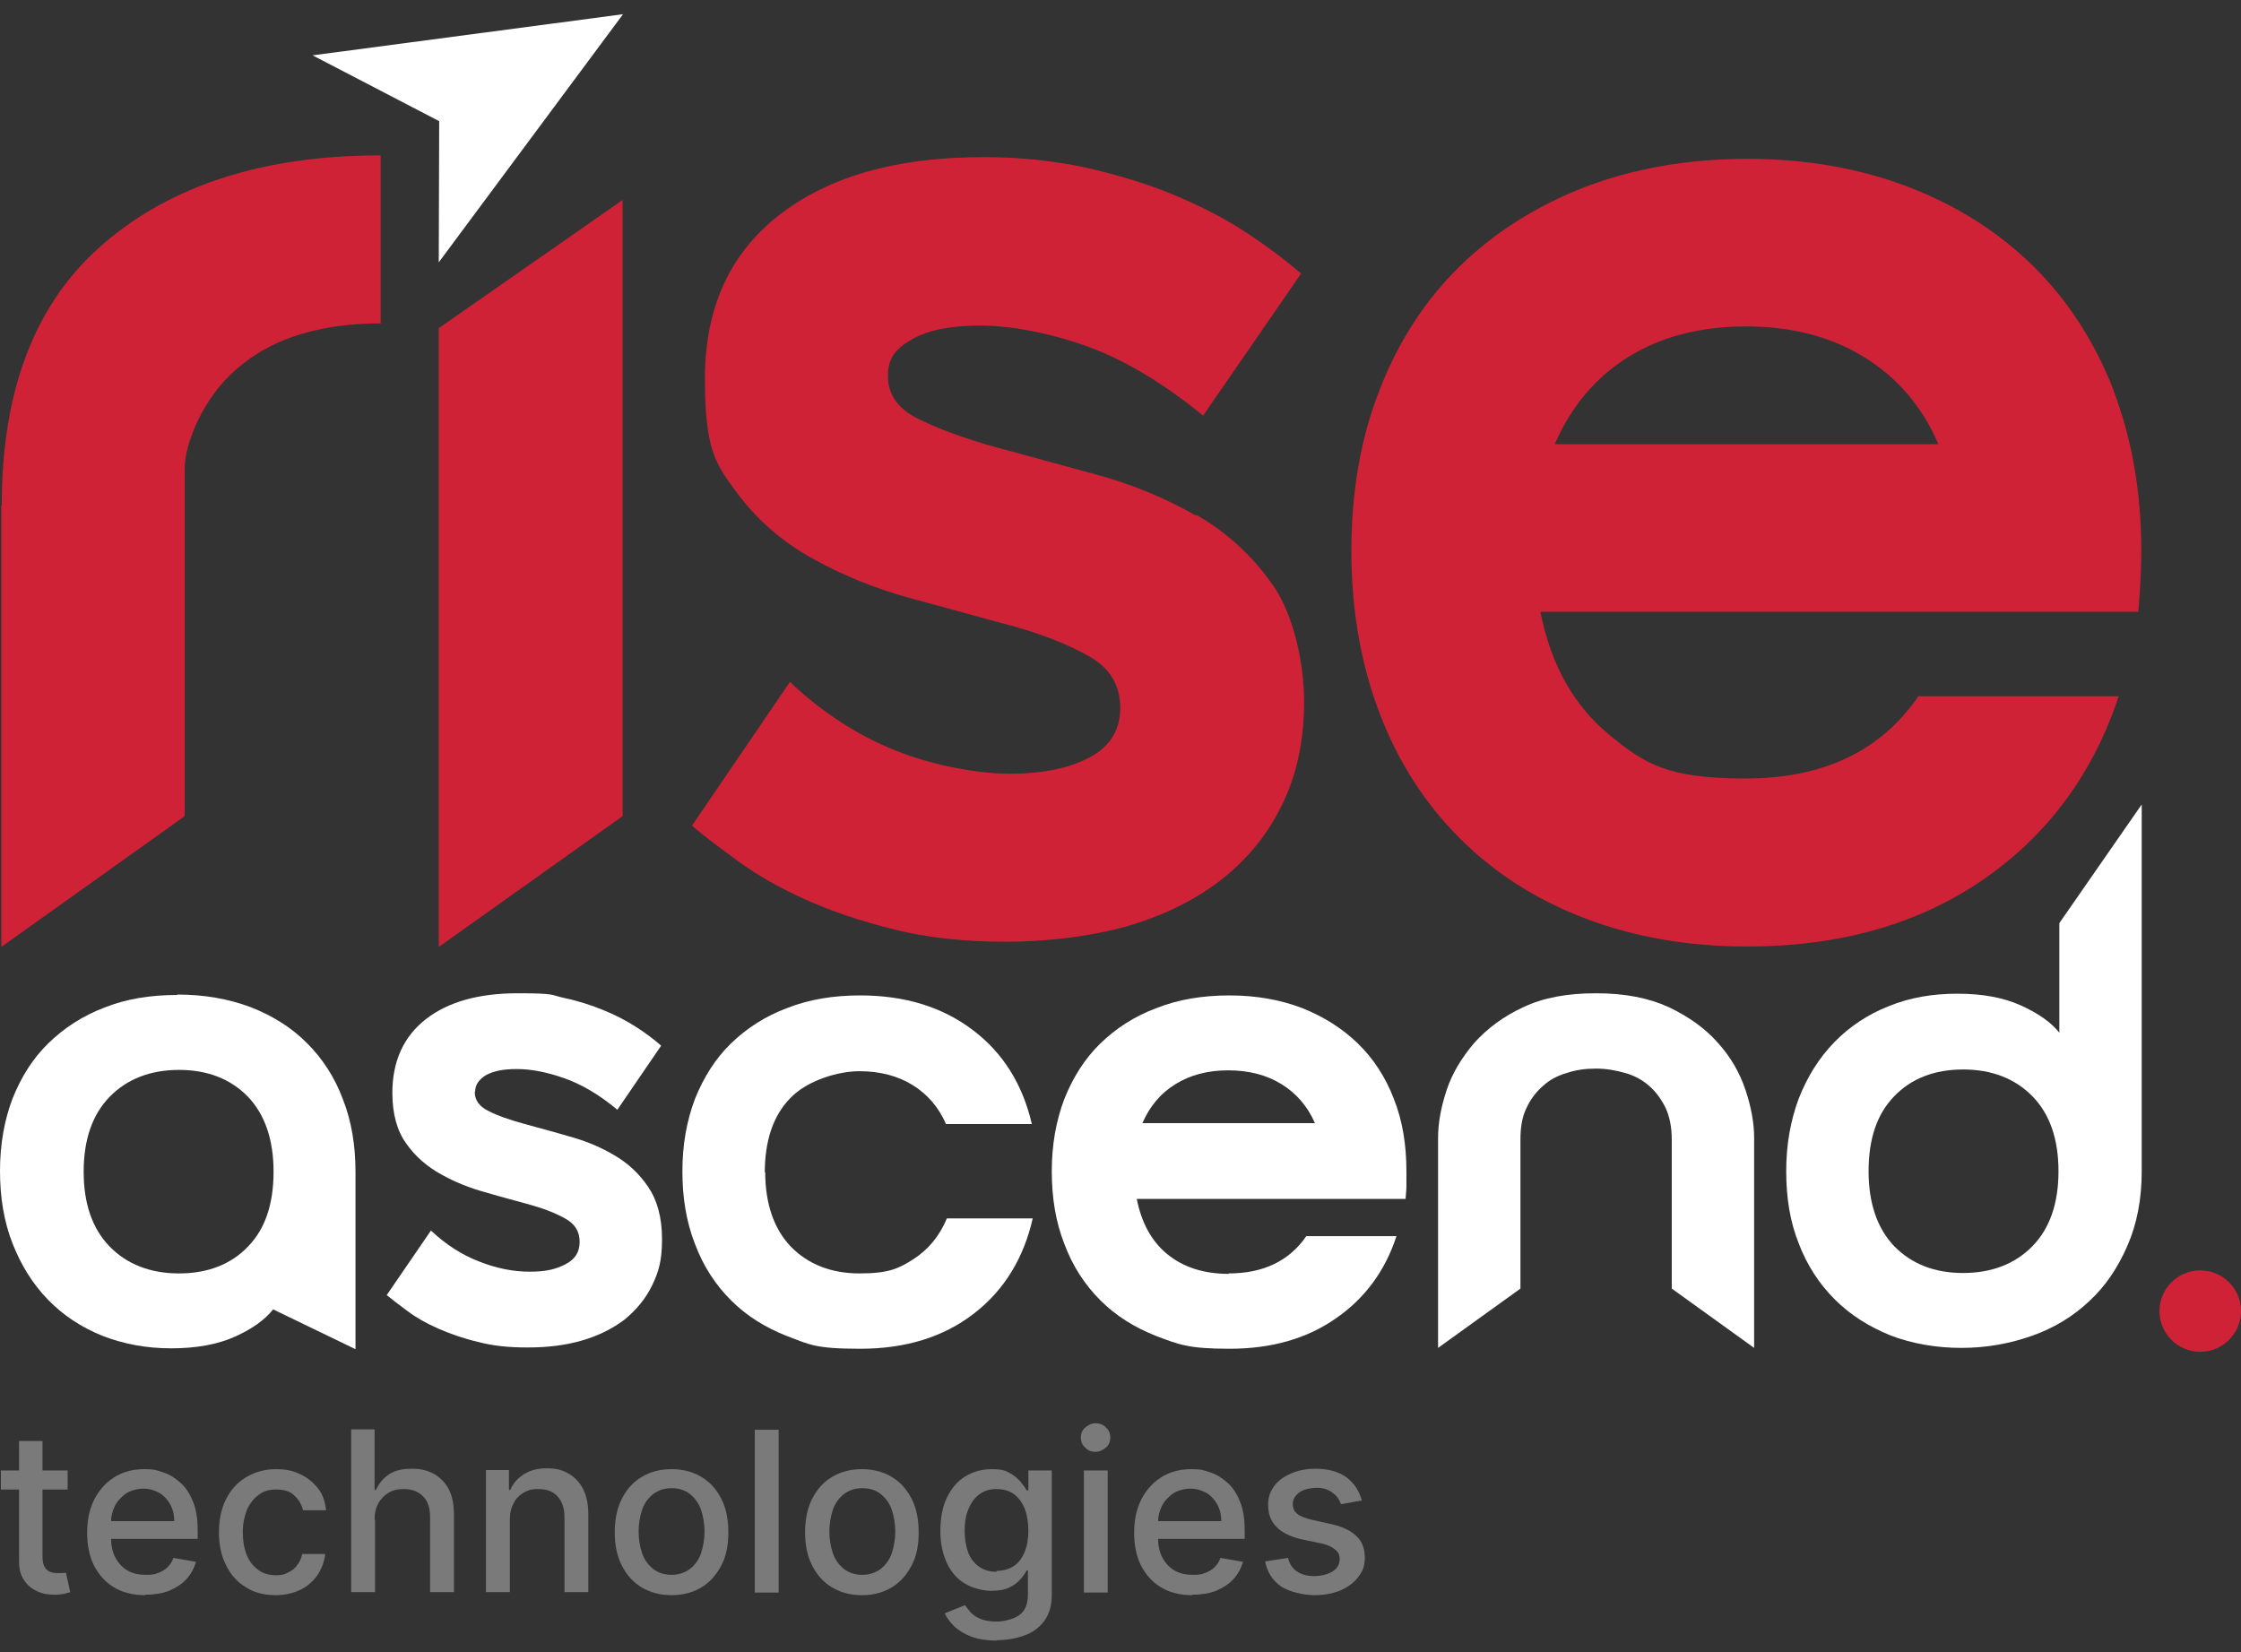
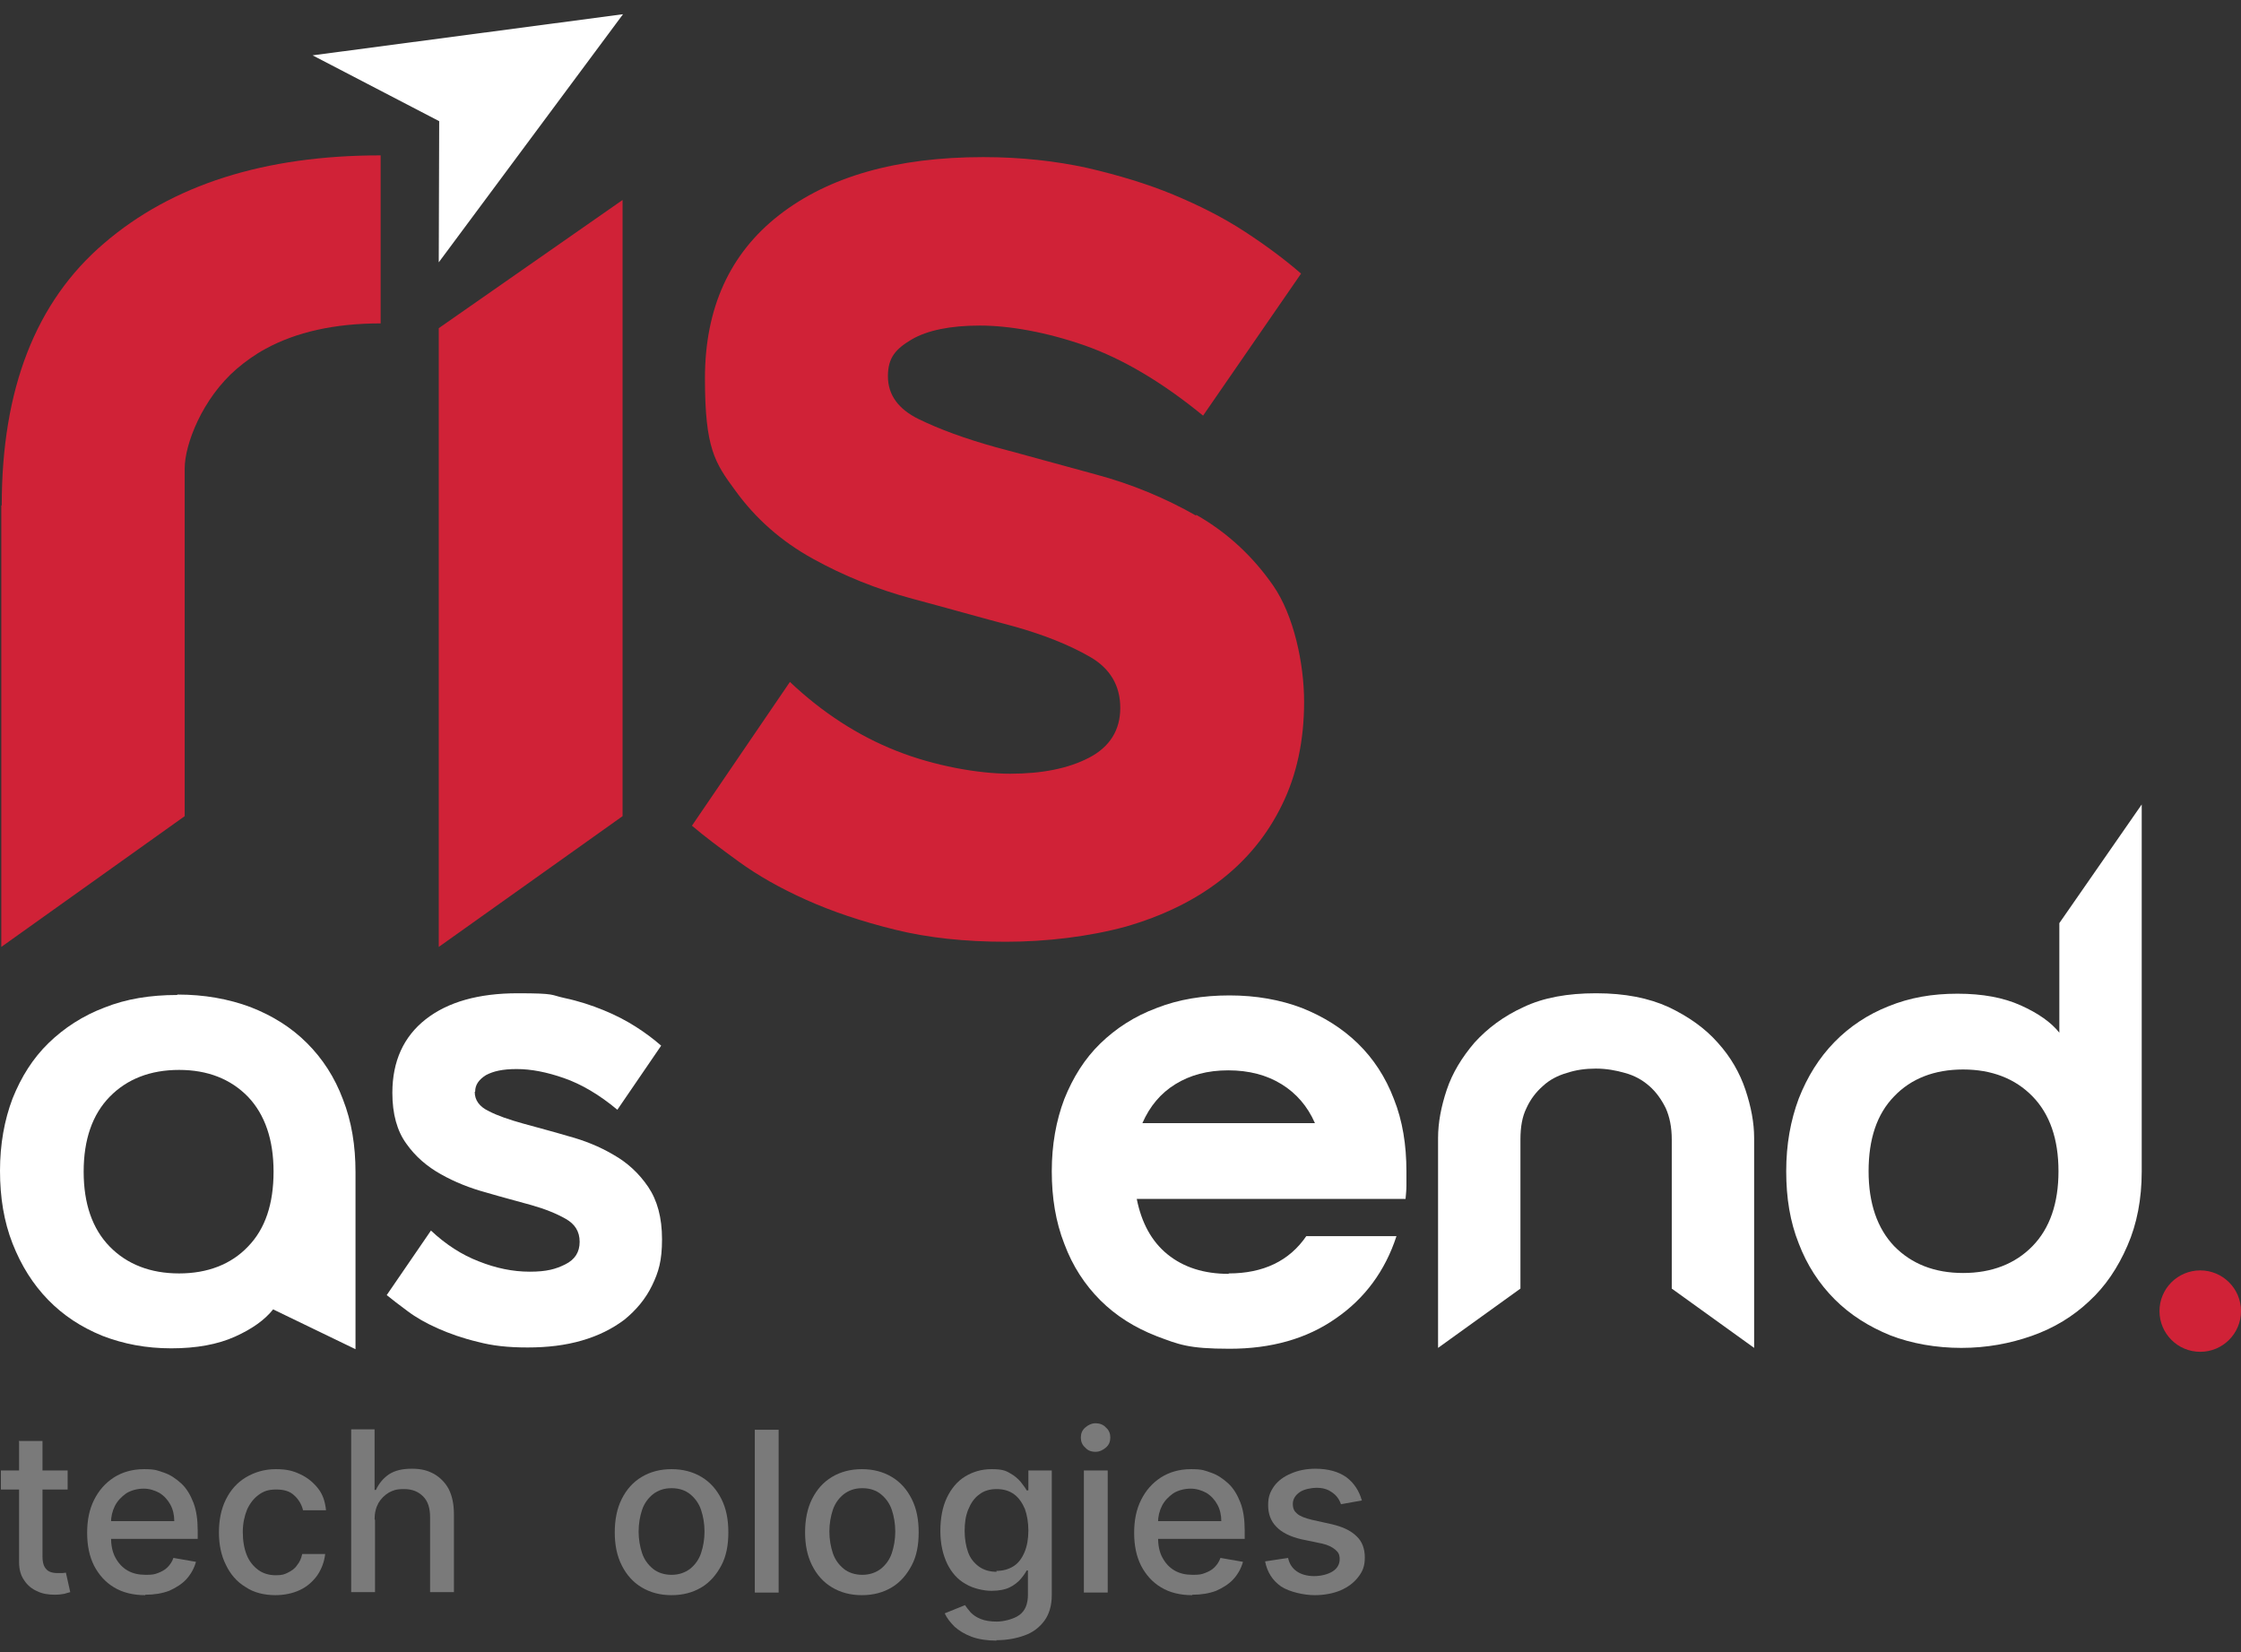
<svg xmlns="http://www.w3.org/2000/svg" width="99" height="73" viewBox="0 0 99 73" fill="none">
  <rect x="0" y="0" width="99" height="73" fill="#333333" stroke="none" />
  <path d="M27.523 0.628L13.809 2.445L19.402 5.353L19.383 11.589L27.523 0.628Z" fill="white" />
  <path d="M0.057 22.34V41.834L8.159 36.057V20.695C8.159 19.643 8.925 17.615 10.457 16.295C10.84 15.97 11.262 15.664 11.722 15.415C13.081 14.669 14.786 14.287 16.816 14.287V6.864C11.683 6.864 7.604 8.165 4.597 10.748C1.571 13.33 0.077 17.195 0.077 22.321L0.057 22.34Z" fill="#D02237" />
  <path d="M52.842 22.781C51.463 21.996 49.988 21.384 48.418 20.963C46.847 20.542 45.373 20.122 43.994 19.758C42.615 19.375 41.485 18.955 40.584 18.515C39.684 18.075 39.225 17.443 39.225 16.621C39.225 15.798 39.569 15.415 40.278 14.995C40.968 14.593 41.983 14.383 43.285 14.383C44.587 14.383 46.215 14.669 47.92 15.262C49.605 15.855 51.348 16.889 53.148 18.362L57.477 12.087C56.749 11.456 55.926 10.844 54.987 10.231C54.049 9.619 52.995 9.083 51.846 8.605C50.697 8.127 49.433 7.744 48.035 7.419C46.637 7.113 45.104 6.941 43.438 6.941C39.608 6.941 36.601 7.802 34.417 9.504C32.234 11.207 31.142 13.617 31.142 16.716C31.142 19.815 31.583 20.447 32.483 21.671C33.383 22.915 34.513 23.909 35.892 24.674C37.271 25.44 38.746 26.033 40.316 26.454C41.887 26.874 43.361 27.295 44.74 27.659C46.12 28.041 47.249 28.5 48.15 29.017C49.05 29.534 49.49 30.299 49.49 31.274C49.49 32.25 49.031 32.996 48.111 33.474C47.192 33.953 46.024 34.182 44.626 34.182C43.227 34.182 41.274 33.838 39.589 33.168C37.903 32.499 36.333 31.485 34.896 30.127L30.568 36.478C31.104 36.937 31.793 37.453 32.636 38.066C33.479 38.678 34.456 39.233 35.605 39.749C36.754 40.266 38.056 40.706 39.531 41.069C40.987 41.432 42.634 41.605 44.434 41.605C46.234 41.605 48.13 41.375 49.739 40.935C51.329 40.476 52.727 39.806 53.895 38.907C55.064 38.008 55.983 36.899 56.634 35.559C57.285 34.239 57.611 32.709 57.611 31.006C57.611 29.304 57.151 27.18 56.251 25.88C55.351 24.579 54.221 23.527 52.842 22.742V22.781Z" fill="#D02237" />
-   <path d="M93.369 17.233C92.526 15.091 91.358 13.273 89.826 11.762C88.294 10.251 86.455 9.084 84.31 8.261C82.165 7.438 79.79 7.018 77.185 7.018C74.58 7.018 72.186 7.438 70.022 8.261C67.858 9.103 66.019 10.27 64.487 11.762C62.955 13.273 61.767 15.091 60.944 17.233C60.101 19.376 59.699 21.748 59.699 24.349C59.699 26.951 60.12 29.342 60.944 31.504C61.767 33.666 62.955 35.502 64.487 37.033C66.019 38.563 67.858 39.749 70.022 40.572C72.186 41.394 74.561 41.815 77.185 41.815C81.284 41.815 84.769 40.82 87.623 38.85C90.477 36.88 92.469 34.163 93.599 30.758H84.75C83.084 33.188 80.537 34.393 77.108 34.393C73.68 34.393 72.665 33.761 71.094 32.461C69.524 31.179 68.509 29.361 68.049 27.028H94.461C94.499 26.588 94.537 26.148 94.556 25.708C94.576 25.287 94.595 24.828 94.595 24.33C94.595 21.729 94.173 19.337 93.35 17.214L93.369 17.233ZM68.681 19.624C69.409 17.96 70.482 16.678 71.918 15.779C73.355 14.88 75.097 14.421 77.128 14.421C79.158 14.421 80.901 14.88 82.356 15.779C83.812 16.678 84.923 17.96 85.631 19.624H68.681Z" fill="#D02237" />
  <path d="M27.503 8.835L19.383 14.498V41.834L27.503 36.057V8.835Z" fill="#D02237" />
  <path d="M7.853 43.938C9.021 43.938 10.093 44.129 11.07 44.493C12.047 44.875 12.871 45.392 13.56 46.081C14.25 46.769 14.786 47.592 15.15 48.568C15.533 49.543 15.705 50.614 15.705 51.781V59.605L12.066 57.846C11.702 58.305 11.147 58.706 10.381 59.051C9.615 59.395 8.676 59.567 7.565 59.567C6.454 59.567 5.458 59.376 4.52 59.013C3.582 58.63 2.796 58.113 2.126 57.425C1.456 56.736 0.938 55.913 0.555 54.938C0.172 53.962 0 52.891 0 51.724C0 50.557 0.192 49.486 0.555 48.529C0.938 47.573 1.456 46.75 2.145 46.081C2.835 45.411 3.658 44.875 4.616 44.512C5.573 44.129 6.646 43.957 7.814 43.957L7.853 43.938ZM12.085 51.762C12.085 50.347 11.702 49.237 10.955 48.453C10.189 47.668 9.174 47.267 7.91 47.267C6.646 47.267 5.612 47.668 4.846 48.453C4.08 49.237 3.696 50.347 3.696 51.762C3.696 53.178 4.08 54.287 4.846 55.072C5.612 55.856 6.646 56.258 7.91 56.258C9.174 56.258 10.208 55.856 10.955 55.072C11.721 54.287 12.085 53.178 12.085 51.762Z" fill="white" />
  <path d="M20.972 48.242C20.972 48.606 21.183 48.893 21.585 49.084C21.987 49.295 22.504 49.467 23.117 49.639C23.73 49.811 24.4 49.983 25.109 50.194C25.818 50.385 26.488 50.653 27.101 51.016C27.714 51.361 28.231 51.839 28.633 52.432C29.035 53.025 29.246 53.79 29.246 54.747C29.246 55.703 29.093 56.201 28.805 56.794C28.518 57.387 28.097 57.884 27.58 58.305C27.043 58.707 26.43 59.013 25.703 59.223C24.975 59.434 24.19 59.529 23.309 59.529C22.428 59.529 21.757 59.453 21.106 59.281C20.455 59.127 19.861 58.917 19.344 58.688C18.827 58.458 18.386 58.209 18.003 57.922C17.62 57.635 17.314 57.406 17.084 57.215L19.038 54.364C19.689 54.976 20.398 55.435 21.144 55.722C21.91 56.028 22.657 56.181 23.404 56.181C24.151 56.181 24.554 56.067 24.975 55.856C25.396 55.646 25.607 55.321 25.607 54.861C25.607 54.402 25.396 54.077 24.994 53.848C24.592 53.618 24.075 53.408 23.462 53.236C22.849 53.063 22.179 52.891 21.47 52.681C20.761 52.489 20.091 52.222 19.478 51.877C18.865 51.533 18.348 51.093 17.946 50.519C17.544 49.964 17.333 49.218 17.333 48.281C17.333 46.884 17.831 45.794 18.808 45.029C19.785 44.264 21.144 43.881 22.868 43.881C24.592 43.881 24.305 43.957 24.937 44.091C25.569 44.225 26.143 44.416 26.66 44.627C27.177 44.837 27.656 45.086 28.078 45.354C28.499 45.622 28.882 45.909 29.208 46.196L27.273 49.027C26.469 48.357 25.684 47.898 24.918 47.63C24.151 47.362 23.462 47.229 22.83 47.229C22.198 47.229 21.796 47.324 21.47 47.496C21.164 47.688 20.991 47.917 20.991 48.223L20.972 48.242Z" fill="white" />
-   <path d="M33.804 51.762C33.804 53.178 34.187 54.287 34.934 55.072C35.7 55.856 36.716 56.258 37.98 56.258C39.244 56.258 39.703 56.047 40.355 55.626C41.006 55.205 41.504 54.612 41.829 53.828H45.622C45.219 55.607 44.338 57.023 43.017 58.037C41.676 59.07 40.01 59.586 37.999 59.586C35.988 59.586 35.758 59.395 34.781 59.031C33.804 58.649 32.981 58.132 32.291 57.444C31.602 56.755 31.066 55.932 30.702 54.957C30.319 53.981 30.146 52.91 30.146 51.743C30.146 50.576 30.338 49.505 30.702 48.548C31.085 47.592 31.602 46.769 32.291 46.099C32.981 45.43 33.804 44.894 34.781 44.531C35.758 44.148 36.831 43.976 37.999 43.976C39.991 43.976 41.638 44.493 42.978 45.507C44.319 46.52 45.181 47.917 45.583 49.658H41.791C41.465 48.912 40.968 48.338 40.316 47.936C39.665 47.534 38.88 47.324 37.961 47.324C37.041 47.324 35.662 47.726 34.915 48.51C34.149 49.294 33.785 50.404 33.785 51.819L33.804 51.762Z" fill="white" />
  <path d="M54.279 56.258C55.811 56.258 56.96 55.703 57.707 54.612H61.691C61.193 56.143 60.292 57.367 59.009 58.247C57.726 59.146 56.156 59.586 54.317 59.586C52.478 59.586 52.076 59.395 51.099 59.031C50.122 58.649 49.299 58.132 48.609 57.444C47.92 56.755 47.384 55.932 47.02 54.957C46.637 53.981 46.464 52.91 46.464 51.743C46.464 50.576 46.656 49.505 47.02 48.548C47.403 47.592 47.92 46.769 48.609 46.099C49.299 45.43 50.122 44.894 51.099 44.531C52.076 44.148 53.148 43.976 54.317 43.976C55.485 43.976 56.558 44.167 57.515 44.531C58.473 44.913 59.297 45.43 59.986 46.099C60.675 46.769 61.212 47.592 61.576 48.548C61.959 49.505 62.131 50.576 62.131 51.743C62.131 52.91 62.131 52.164 62.131 52.374C62.131 52.566 62.112 52.757 62.093 52.967H50.218C50.429 54.019 50.869 54.842 51.578 55.416C52.287 55.99 53.187 56.277 54.279 56.277V56.258ZM58.09 49.619C57.764 48.873 57.266 48.3 56.615 47.898C55.964 47.496 55.179 47.286 54.259 47.286C53.34 47.286 52.574 47.496 51.923 47.898C51.272 48.3 50.793 48.873 50.467 49.619H58.09Z" fill="white" />
  <path d="M70.52 43.881C71.784 43.881 72.837 44.091 73.718 44.493C74.6 44.914 75.327 45.43 75.883 46.062C76.457 46.693 76.859 47.401 77.109 48.147C77.357 48.893 77.492 49.601 77.492 50.27V59.548L73.853 56.928V50.347C73.853 49.792 73.757 49.333 73.584 48.95C73.393 48.568 73.163 48.242 72.857 47.975C72.55 47.707 72.205 47.516 71.784 47.401C71.382 47.286 70.96 47.209 70.501 47.209C70.041 47.209 69.62 47.267 69.218 47.401C68.815 47.516 68.451 47.707 68.164 47.975C67.858 48.242 67.609 48.568 67.436 48.95C67.245 49.333 67.168 49.792 67.168 50.347V56.928L63.529 59.548V50.27C63.529 49.601 63.663 48.893 63.912 48.147C64.161 47.401 64.583 46.712 65.138 46.062C65.713 45.43 66.421 44.895 67.302 44.493C68.183 44.072 69.256 43.881 70.501 43.881H70.52Z" fill="white" />
  <path d="M94.614 35.559V51.762C94.614 52.968 94.403 54.077 93.982 55.034C93.561 56.009 93.005 56.832 92.297 57.482C91.588 58.152 90.745 58.668 89.769 59.013C88.792 59.357 87.757 59.548 86.647 59.548C85.536 59.548 84.444 59.357 83.506 58.993C82.567 58.611 81.743 58.094 81.054 57.406C80.365 56.717 79.828 55.894 79.464 54.938C79.081 53.981 78.909 52.929 78.909 51.743C78.909 50.557 79.1 49.505 79.464 48.529C79.847 47.554 80.365 46.731 81.035 46.042C81.705 45.354 82.51 44.818 83.429 44.455C84.367 44.072 85.363 43.9 86.474 43.9C87.585 43.9 88.504 44.072 89.27 44.416C90.037 44.761 90.611 45.163 90.975 45.622V40.782L94.614 35.54V35.559ZM82.548 51.743C82.548 53.159 82.931 54.268 83.678 55.053C84.444 55.837 85.459 56.239 86.723 56.239C87.987 56.239 89.022 55.837 89.788 55.053C90.554 54.268 90.937 53.159 90.937 51.743C90.937 50.328 90.554 49.218 89.788 48.434C89.022 47.649 87.987 47.248 86.723 47.248C85.459 47.248 84.425 47.649 83.678 48.434C82.912 49.218 82.548 50.328 82.548 51.743Z" fill="white" />
  <path d="M97.2 59.721C98.194 59.721 99 58.915 99 57.922C99 56.929 98.194 56.124 97.2 56.124C96.205 56.124 95.399 56.929 95.399 57.922C95.399 58.915 96.205 59.721 97.2 59.721Z" fill="#D02237" />
  <path d="M2.988 64.962V65.804H0.039V64.962H2.988ZM0.824 63.661H1.877V68.769C1.877 68.979 1.915 69.132 1.973 69.228C2.03 69.324 2.107 69.4 2.203 69.438C2.299 69.477 2.413 69.496 2.528 69.496C2.643 69.496 2.682 69.496 2.758 69.496C2.816 69.496 2.873 69.477 2.911 69.477L3.103 70.338C3.045 70.357 2.95 70.376 2.835 70.414C2.72 70.433 2.586 70.452 2.413 70.452C2.145 70.452 1.877 70.414 1.647 70.299C1.417 70.204 1.207 70.031 1.073 69.821C0.92 69.611 0.843 69.343 0.843 69.017V63.699L0.824 63.661Z" fill="#7A7A7A" />
  <path d="M6.416 70.472C5.88 70.472 5.42 70.357 5.037 70.127C4.654 69.898 4.367 69.573 4.156 69.171C3.946 68.75 3.85 68.272 3.85 67.717C3.85 67.162 3.946 66.684 4.156 66.263C4.367 65.842 4.654 65.517 5.037 65.268C5.401 65.039 5.842 64.905 6.359 64.905C6.876 64.905 6.952 64.962 7.24 65.058C7.527 65.153 7.776 65.326 8.006 65.536C8.236 65.746 8.408 66.034 8.542 66.378C8.676 66.722 8.734 67.143 8.734 67.621V67.985H4.443V67.2H7.699C7.699 66.933 7.642 66.684 7.527 66.473C7.412 66.263 7.259 66.091 7.048 65.957C6.838 65.842 6.608 65.766 6.34 65.766C6.071 65.766 5.784 65.842 5.573 65.976C5.363 66.129 5.19 66.301 5.075 66.531C4.961 66.76 4.903 67.009 4.903 67.277V67.889C4.903 68.252 4.961 68.559 5.095 68.807C5.229 69.056 5.401 69.247 5.631 69.381C5.861 69.515 6.129 69.573 6.435 69.573C6.742 69.573 6.818 69.553 6.972 69.496C7.125 69.439 7.278 69.362 7.393 69.247C7.508 69.132 7.604 68.999 7.661 68.826L8.657 68.999C8.58 69.286 8.427 69.553 8.236 69.764C8.044 69.974 7.776 70.146 7.47 70.28C7.163 70.395 6.818 70.453 6.416 70.453V70.472Z" fill="#7A7A7A" />
  <path d="M12.181 70.472C11.664 70.472 11.204 70.357 10.841 70.108C10.457 69.879 10.17 69.534 9.979 69.132C9.768 68.712 9.672 68.233 9.672 67.698C9.672 67.162 9.768 66.665 9.979 66.244C10.189 65.823 10.477 65.498 10.86 65.268C11.243 65.039 11.683 64.905 12.181 64.905C12.679 64.905 12.947 64.981 13.273 65.134C13.598 65.287 13.848 65.498 14.058 65.766C14.269 66.034 14.365 66.359 14.403 66.722H13.388C13.33 66.473 13.196 66.244 13.005 66.072C12.813 65.88 12.545 65.804 12.2 65.804C11.856 65.804 11.645 65.88 11.434 66.034C11.223 66.186 11.051 66.397 10.917 66.684C10.802 66.971 10.726 67.296 10.726 67.679C10.726 68.061 10.783 68.406 10.898 68.692C11.013 68.98 11.185 69.19 11.415 69.362C11.626 69.515 11.894 69.592 12.181 69.592C12.469 69.592 12.564 69.553 12.717 69.477C12.871 69.4 13.024 69.305 13.12 69.152C13.235 69.018 13.311 68.846 13.35 68.654H14.365C14.326 68.999 14.211 69.305 14.02 69.592C13.828 69.859 13.579 70.089 13.254 70.242C12.928 70.395 12.564 70.472 12.143 70.472H12.181Z" fill="#7A7A7A" />
  <path d="M16.567 67.143V70.338H15.514V63.145H16.548V65.823H16.606C16.74 65.536 16.931 65.307 17.18 65.135C17.448 64.962 17.774 64.886 18.195 64.886C18.617 64.886 18.885 64.962 19.172 65.115C19.44 65.269 19.67 65.498 19.823 65.785C19.977 66.091 20.053 66.454 20.053 66.914V70.338H19V67.028C19 66.627 18.904 66.321 18.693 66.11C18.483 65.9 18.214 65.785 17.851 65.785C17.487 65.785 17.372 65.842 17.18 65.938C16.989 66.053 16.835 66.206 16.721 66.397C16.606 66.608 16.548 66.837 16.548 67.124L16.567 67.143Z" fill="#7A7A7A" />
-   <path d="M22.524 67.143V70.338H21.47V64.943H22.485V65.823H22.543C22.658 65.536 22.869 65.307 23.137 65.135C23.405 64.962 23.73 64.867 24.152 64.867C24.573 64.867 24.841 64.943 25.109 65.096C25.378 65.249 25.607 65.479 25.761 65.785C25.914 66.091 25.99 66.454 25.99 66.914V70.338H24.937V67.028C24.937 66.646 24.841 66.34 24.631 66.11C24.42 65.881 24.152 65.785 23.788 65.785C23.424 65.785 23.328 65.842 23.137 65.938C22.945 66.053 22.792 66.206 22.696 66.397C22.581 66.608 22.524 66.837 22.524 67.124V67.143Z" fill="#7A7A7A" />
  <path d="M29.667 70.472C29.169 70.472 28.729 70.357 28.346 70.127C27.963 69.898 27.676 69.573 27.465 69.152C27.254 68.731 27.158 68.252 27.158 67.698C27.158 67.143 27.254 66.646 27.465 66.225C27.676 65.804 27.963 65.479 28.346 65.249C28.729 65.02 29.169 64.905 29.667 64.905C30.165 64.905 30.606 65.02 30.989 65.249C31.372 65.479 31.659 65.804 31.87 66.225C32.081 66.646 32.176 67.124 32.176 67.698C32.176 68.272 32.081 68.75 31.87 69.152C31.659 69.553 31.372 69.898 30.989 70.127C30.606 70.357 30.165 70.472 29.667 70.472ZM29.667 69.573C29.993 69.573 30.261 69.477 30.491 69.305C30.702 69.132 30.874 68.903 30.97 68.616C31.066 68.329 31.123 68.004 31.123 67.659C31.123 67.315 31.066 66.99 30.97 66.703C30.874 66.416 30.702 66.186 30.491 66.014C30.28 65.842 30.012 65.746 29.667 65.746C29.323 65.746 29.074 65.842 28.844 66.014C28.633 66.186 28.461 66.416 28.365 66.703C28.269 66.99 28.212 67.315 28.212 67.659C28.212 68.004 28.269 68.329 28.365 68.616C28.461 68.903 28.633 69.132 28.844 69.305C29.055 69.477 29.342 69.573 29.667 69.573Z" fill="#7A7A7A" />
  <path d="M34.398 63.164V70.357H33.345V63.164H34.398Z" fill="#7A7A7A" />
  <path d="M38.075 70.472C37.578 70.472 37.137 70.357 36.754 70.127C36.371 69.898 36.084 69.573 35.873 69.152C35.662 68.731 35.566 68.252 35.566 67.698C35.566 67.143 35.662 66.646 35.873 66.225C36.084 65.804 36.371 65.479 36.754 65.249C37.137 65.02 37.578 64.905 38.075 64.905C38.574 64.905 39.014 65.02 39.397 65.249C39.78 65.479 40.067 65.804 40.278 66.225C40.489 66.646 40.584 67.124 40.584 67.698C40.584 68.272 40.489 68.75 40.278 69.152C40.067 69.553 39.78 69.898 39.397 70.127C39.014 70.357 38.574 70.472 38.075 70.472ZM38.095 69.573C38.42 69.573 38.688 69.477 38.918 69.305C39.129 69.132 39.301 68.903 39.397 68.616C39.493 68.329 39.55 68.004 39.55 67.659C39.55 67.315 39.493 66.99 39.397 66.703C39.301 66.416 39.129 66.186 38.918 66.014C38.708 65.842 38.439 65.746 38.095 65.746C37.75 65.746 37.501 65.842 37.271 66.014C37.06 66.186 36.888 66.416 36.792 66.703C36.697 66.99 36.639 67.315 36.639 67.659C36.639 68.004 36.697 68.329 36.792 68.616C36.888 68.903 37.06 69.132 37.271 69.305C37.482 69.477 37.769 69.573 38.095 69.573Z" fill="#7A7A7A" />
  <path d="M44.032 72.48C43.611 72.48 43.227 72.423 42.921 72.308C42.615 72.193 42.366 72.04 42.174 71.868C41.983 71.677 41.829 71.486 41.734 71.275L42.634 70.912C42.691 71.007 42.787 71.122 42.883 71.237C42.998 71.352 43.132 71.447 43.323 71.524C43.515 71.6 43.745 71.639 44.032 71.639C44.319 71.639 44.76 71.543 45.028 71.352C45.296 71.16 45.411 70.854 45.411 70.433V69.381H45.353C45.296 69.496 45.2 69.63 45.085 69.764C44.97 69.898 44.798 70.032 44.606 70.127C44.415 70.223 44.128 70.28 43.802 70.28C43.477 70.28 42.998 70.185 42.653 69.974C42.308 69.783 42.04 69.477 41.849 69.094C41.657 68.692 41.542 68.214 41.542 67.64C41.542 67.067 41.638 66.569 41.829 66.167C42.021 65.766 42.289 65.44 42.634 65.23C42.979 65.02 43.362 64.905 43.802 64.905C44.243 64.905 44.415 64.962 44.606 65.077C44.817 65.192 44.97 65.326 45.085 65.46C45.2 65.613 45.296 65.727 45.353 65.842H45.43V64.962H46.464V70.472C46.464 70.931 46.349 71.313 46.139 71.6C45.928 71.887 45.641 72.117 45.258 72.251C44.894 72.385 44.472 72.461 44.013 72.461L44.032 72.48ZM44.013 69.4C44.319 69.4 44.568 69.324 44.779 69.19C44.99 69.056 45.143 68.846 45.258 68.578C45.373 68.31 45.43 67.985 45.43 67.621C45.43 67.258 45.373 66.933 45.277 66.665C45.162 66.397 45.009 66.167 44.798 66.014C44.587 65.861 44.338 65.785 44.032 65.785C43.725 65.785 43.457 65.861 43.247 66.034C43.036 66.186 42.883 66.416 42.768 66.703C42.653 66.99 42.615 67.296 42.615 67.64C42.615 67.985 42.672 68.31 42.768 68.578C42.864 68.846 43.036 69.056 43.247 69.209C43.457 69.362 43.725 69.439 44.032 69.439L44.013 69.4Z" fill="#7A7A7A" />
  <path d="M48.399 64.139C48.207 64.139 48.054 64.082 47.939 63.948C47.805 63.834 47.748 63.68 47.748 63.508C47.748 63.336 47.805 63.183 47.939 63.068C48.073 62.953 48.227 62.877 48.399 62.877C48.571 62.877 48.744 62.934 48.858 63.068C48.993 63.183 49.05 63.336 49.05 63.508C49.05 63.68 48.993 63.834 48.858 63.948C48.724 64.063 48.571 64.139 48.399 64.139ZM47.882 70.357V64.962H48.935V70.357H47.882Z" fill="#7A7A7A" />
  <path d="M52.67 70.472C52.133 70.472 51.674 70.357 51.291 70.127C50.908 69.898 50.62 69.573 50.41 69.171C50.199 68.75 50.103 68.272 50.103 67.717C50.103 67.162 50.199 66.684 50.41 66.263C50.62 65.842 50.908 65.517 51.291 65.268C51.655 65.039 52.095 64.905 52.612 64.905C53.13 64.905 53.206 64.962 53.493 65.058C53.781 65.153 54.03 65.326 54.26 65.536C54.489 65.746 54.662 66.034 54.796 66.378C54.93 66.722 54.987 67.143 54.987 67.621V67.985H50.697V67.2H53.953C53.953 66.933 53.896 66.684 53.781 66.473C53.666 66.263 53.513 66.091 53.302 65.957C53.091 65.842 52.861 65.766 52.593 65.766C52.325 65.766 52.038 65.842 51.827 65.976C51.616 66.129 51.444 66.301 51.329 66.531C51.214 66.76 51.157 67.009 51.157 67.277V67.889C51.157 68.252 51.214 68.559 51.348 68.807C51.482 69.056 51.655 69.247 51.885 69.381C52.114 69.515 52.383 69.573 52.689 69.573C52.995 69.573 53.072 69.553 53.225 69.496C53.378 69.439 53.532 69.362 53.647 69.247C53.761 69.132 53.857 68.999 53.915 68.826L54.911 68.999C54.834 69.286 54.681 69.553 54.489 69.764C54.298 69.974 54.03 70.146 53.723 70.28C53.417 70.395 53.072 70.453 52.67 70.453V70.472Z" fill="#7A7A7A" />
  <path d="M60.197 66.282L59.239 66.454C59.201 66.34 59.144 66.225 59.048 66.11C58.952 65.995 58.837 65.919 58.703 65.842C58.55 65.766 58.377 65.728 58.167 65.728C57.956 65.728 57.611 65.785 57.42 65.919C57.228 66.053 57.113 66.225 57.113 66.435C57.113 66.646 57.171 66.76 57.305 66.875C57.439 66.99 57.65 67.067 57.956 67.143L58.818 67.334C59.316 67.449 59.68 67.621 59.929 67.87C60.178 68.1 60.293 68.425 60.293 68.807C60.293 69.19 60.197 69.42 60.005 69.668C59.814 69.917 59.565 70.108 59.22 70.261C58.895 70.395 58.511 70.472 58.071 70.472C57.63 70.472 56.979 70.338 56.596 70.089C56.213 69.821 55.983 69.458 55.888 68.98L56.903 68.826C56.96 69.094 57.094 69.286 57.286 69.42C57.477 69.553 57.745 69.63 58.052 69.63C58.358 69.63 58.665 69.553 58.875 69.42C59.086 69.286 59.182 69.094 59.182 68.884C59.182 68.674 59.124 68.578 58.99 68.463C58.856 68.348 58.665 68.253 58.416 68.195L57.496 68.004C56.998 67.889 56.615 67.698 56.386 67.449C56.137 67.201 56.022 66.875 56.022 66.493C56.022 66.11 56.117 65.9 56.29 65.651C56.462 65.421 56.711 65.23 57.037 65.096C57.343 64.962 57.707 64.886 58.109 64.886C58.684 64.886 59.144 65.02 59.488 65.268C59.814 65.517 60.044 65.861 60.159 66.282H60.197Z" fill="#7A7A7A" />
</svg>